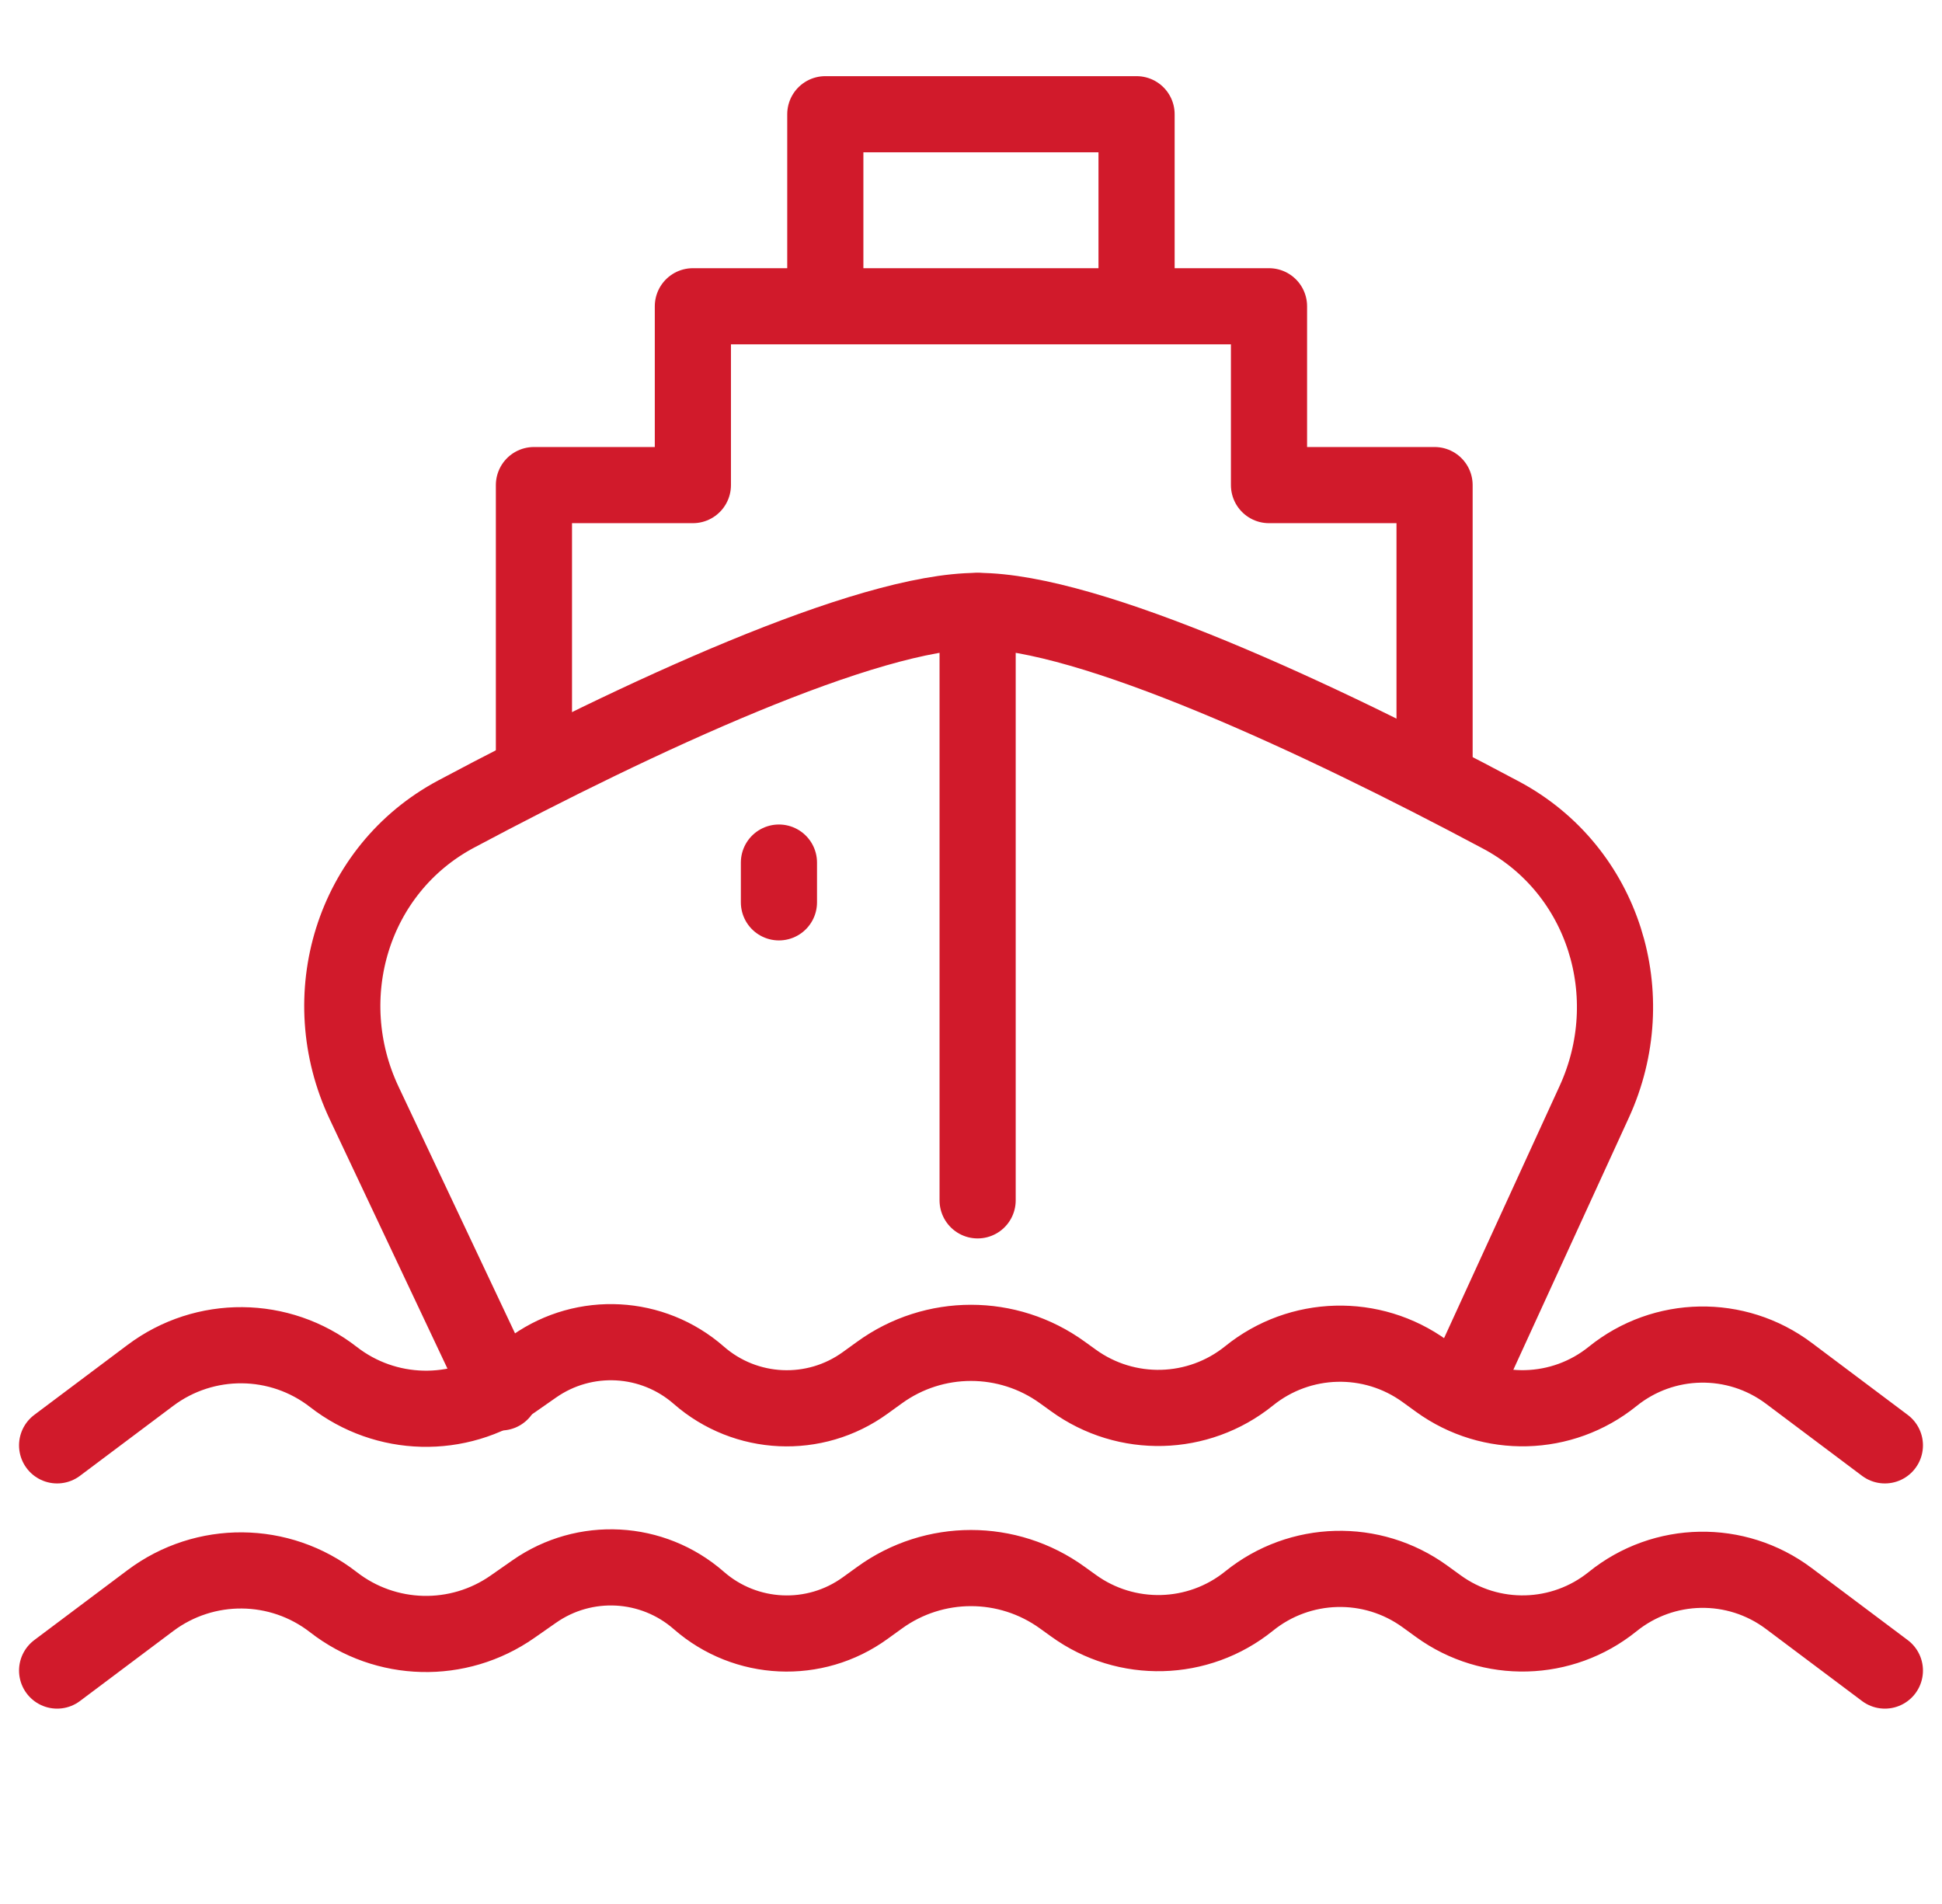
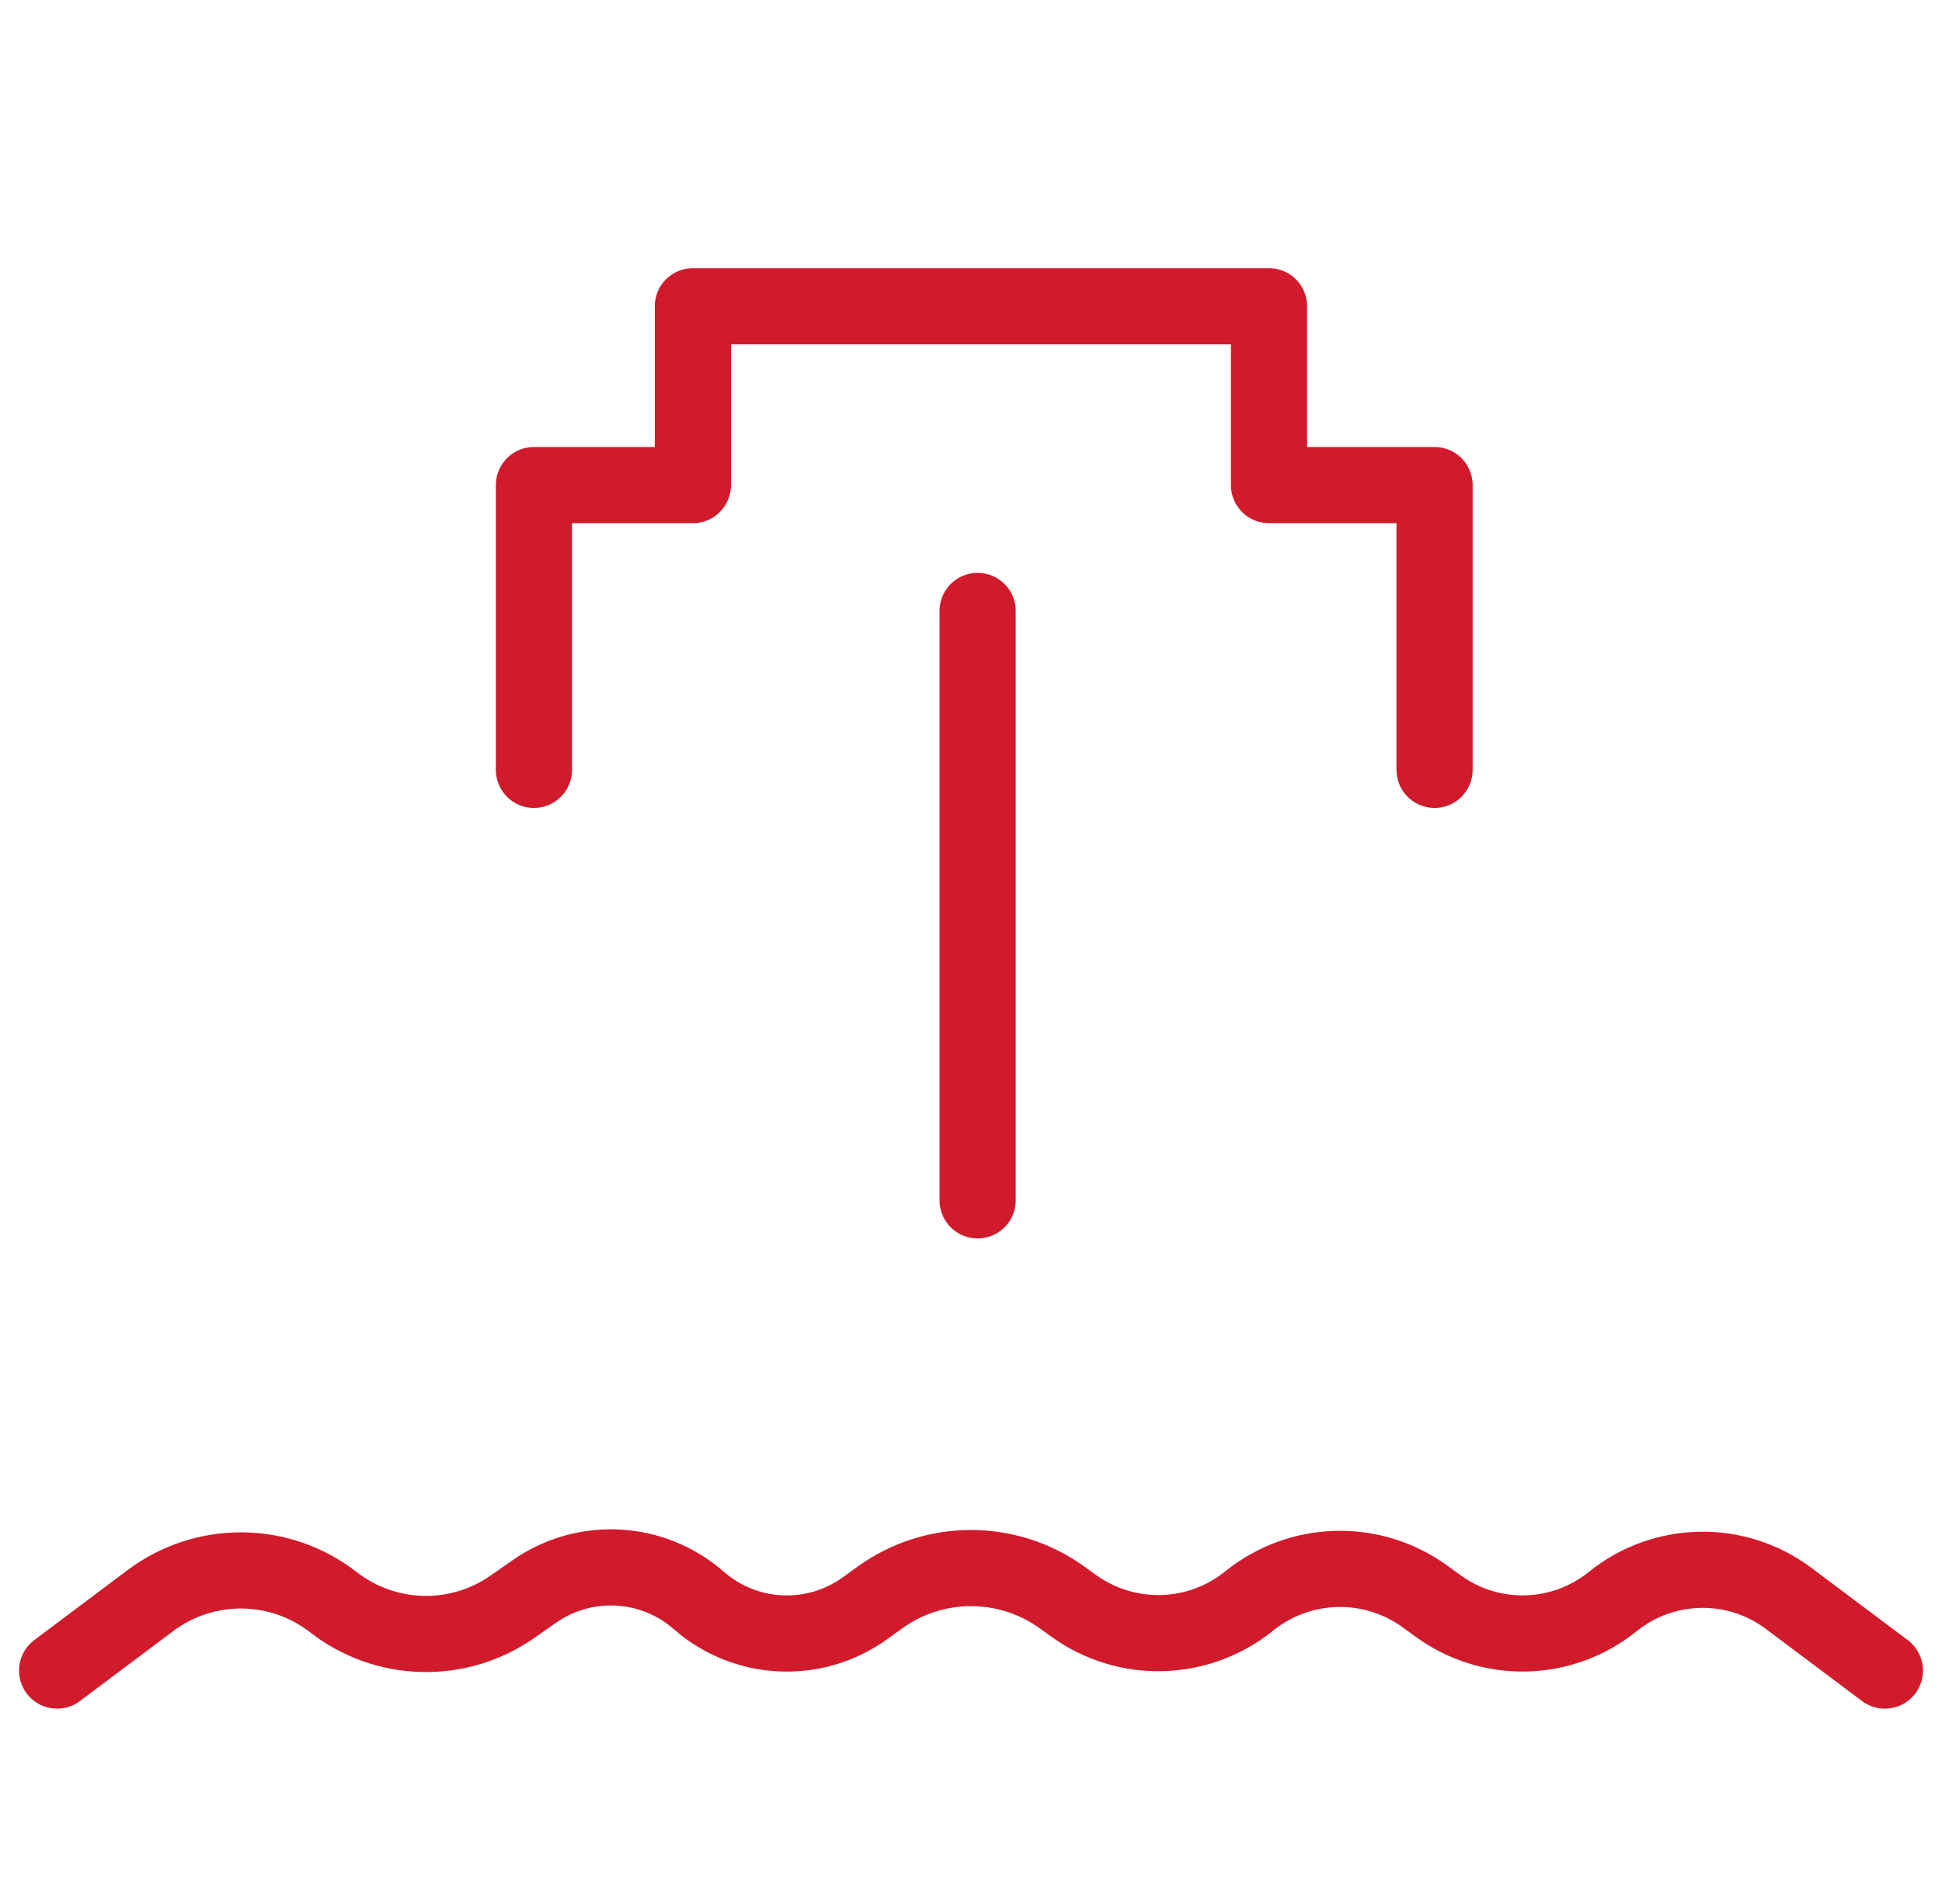
<svg xmlns="http://www.w3.org/2000/svg" width="51" height="50" viewBox="0 0 51 50" fill="none">
-   <path d="M20.456 22.652V23.696" stroke="#D11A2B" stroke-width="2" stroke-linecap="round" stroke-linejoin="round" />
-   <path d="M21.674 7.87V3H29.848V7.87" stroke="#D11A2B" stroke-width="2" stroke-linecap="round" stroke-linejoin="round" />
  <path d="M14.022 20.217V12.739H18.196V8.043H33.326V12.739H37.674V20.217" stroke="#D11A2B" stroke-width="2" stroke-linecap="round" stroke-linejoin="round" />
-   <path d="M13.152 36.566L9.563 28.965C8.245 26.173 9.257 22.828 11.982 21.376C16.768 18.826 22.76 16.044 25.674 16.044C28.599 16.044 34.627 18.847 39.421 21.405C42.123 22.847 43.143 26.152 41.867 28.935L38.37 36.566" stroke="#D11A2B" stroke-width="2" stroke-linecap="round" stroke-linejoin="round" />
  <path d="M25.674 16.044V31.522" stroke="#D11A2B" stroke-width="2" stroke-linecap="round" stroke-linejoin="round" />
-   <path d="M1.5 37.956L3.949 36.119C5.378 35.047 7.348 35.064 8.757 36.161V36.161C10.129 37.228 12.037 37.276 13.46 36.279L14.03 35.881C15.353 34.955 17.137 35.051 18.352 36.115V36.115C19.584 37.192 21.396 37.276 22.721 36.316L23.099 36.043C24.532 35.005 26.468 35.005 27.901 36.043L28.19 36.251C29.579 37.257 31.47 37.208 32.804 36.13V36.13C34.139 35.052 36.03 35.002 37.419 36.008L37.775 36.266C39.152 37.263 41.027 37.214 42.35 36.146V36.146C43.691 35.062 45.596 35.028 46.976 36.062L49.5 37.956" stroke="#D11A2B" stroke-width="2" stroke-linecap="round" stroke-linejoin="round" />
  <path d="M1.5 43.87L3.949 42.033C5.378 40.961 7.348 40.978 8.757 42.075V42.075C10.129 43.142 12.037 43.19 13.46 42.193L14.03 41.795C15.353 40.869 17.137 40.965 18.352 42.029V42.029C19.584 43.106 21.396 43.19 22.721 42.23L23.099 41.957C24.532 40.919 26.468 40.919 27.901 41.957L28.19 42.165C29.579 43.171 31.47 43.122 32.804 42.044V42.044C34.139 40.966 36.03 40.916 37.419 41.922L37.775 42.18C39.152 43.178 41.027 43.128 42.35 42.06V42.06C43.691 40.977 45.596 40.942 46.976 41.977L49.5 43.87" stroke="#D11A2B" stroke-width="2" stroke-linecap="round" stroke-linejoin="round" />
</svg>